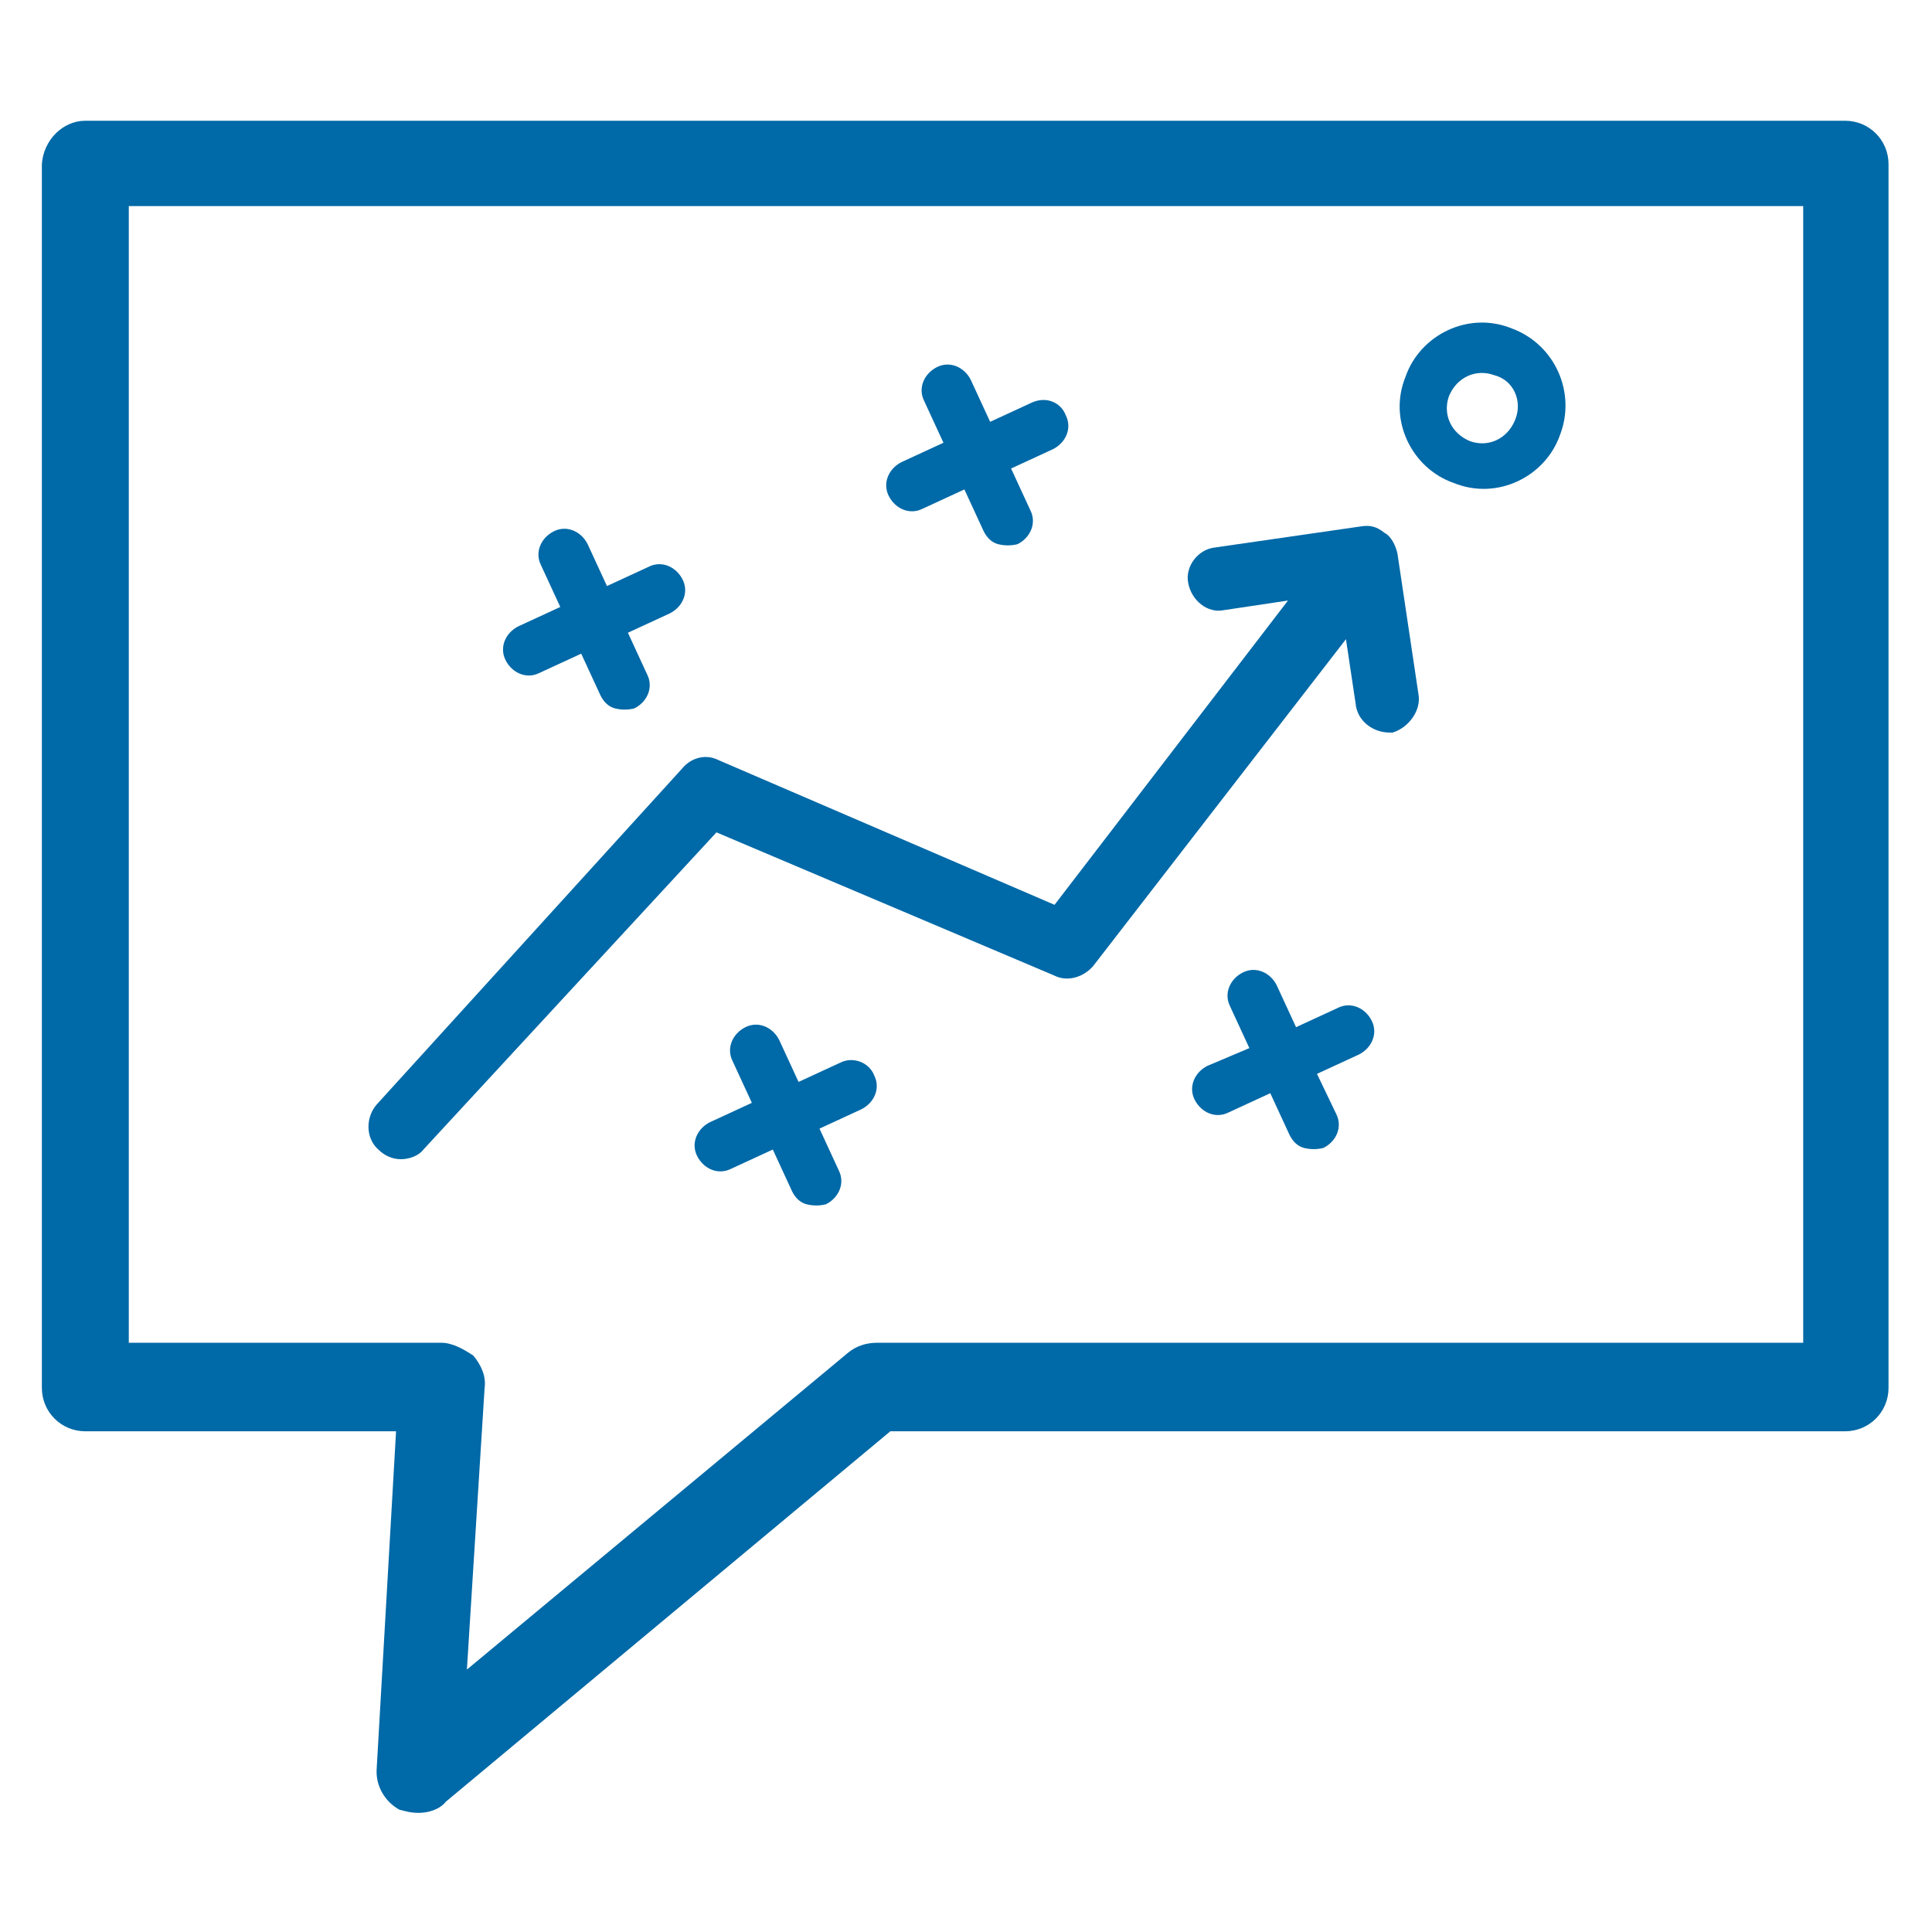
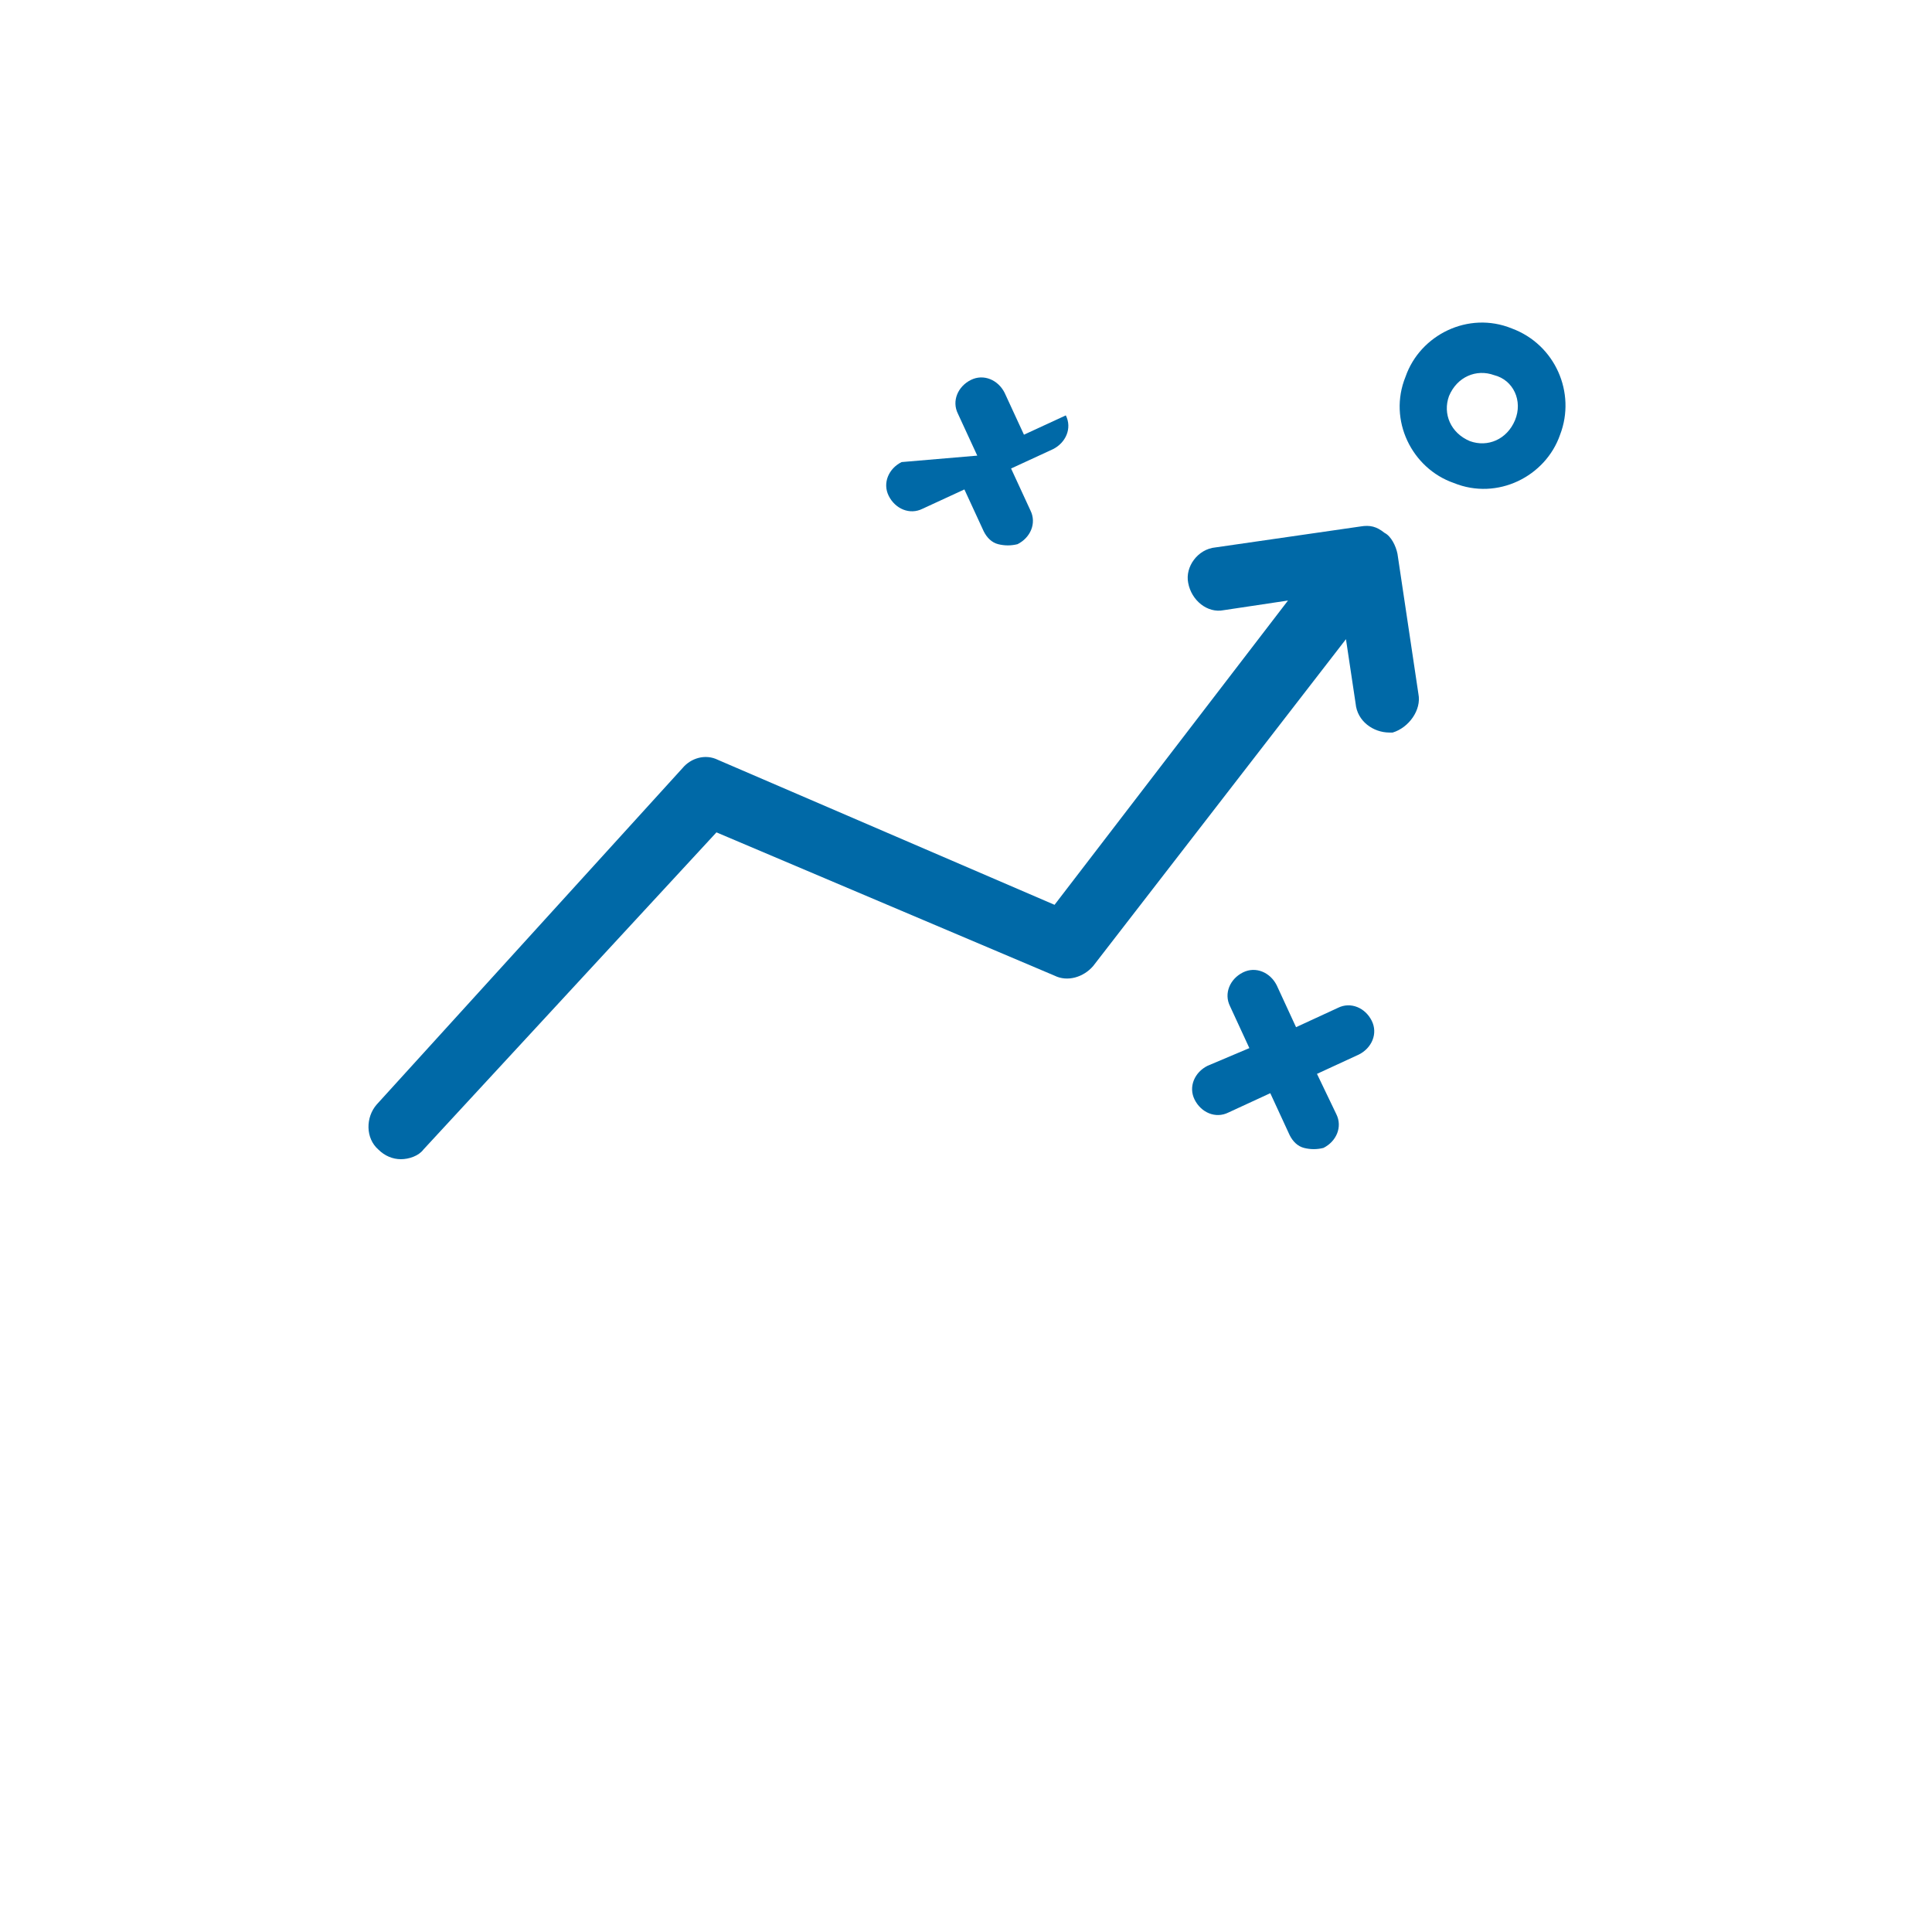
<svg xmlns="http://www.w3.org/2000/svg" version="1.1" id="Capa_1" x="0px" y="0px" viewBox="0 0 120 120" style="enable-background:new 0 0 120 120;" xml:space="preserve">
  <style type="text/css"> .st0{fill:#0069A7;} </style>
  <g>
    <path class="st0" d="M88.1,43.1l-1.3-8.7c-0.1-0.5-0.4-1.1-0.8-1.3c-0.5-0.4-0.9-0.5-1.5-0.4l-9,1.3c-1.1,0.1-1.9,1.2-1.7,2.2 c0.2,1.1,1.2,1.9,2.2,1.7l4-0.6L65.5,56.2l-20.9-9c-0.8-0.4-1.7-0.1-2.2,0.5l-19,20.9c-0.7,0.8-0.7,2.1,0.1,2.8 c0.4,0.4,0.9,0.6,1.4,0.6c0.5,0,1.1-0.2,1.4-0.6l18.2-19.7l21,8.9c0.8,0.4,1.8,0.1,2.4-0.6l15.7-20.3l0.6,4 c0.1,1.1,1.1,1.8,2.1,1.8h0.2C87.5,45.2,88.3,44.1,88.1,43.1L88.1,43.1z" />
-     <path class="st0" d="M39,39.3l2.6-1.2c0.8-0.4,1.2-1.3,0.8-2.1c-0.4-0.8-1.3-1.2-2.1-0.8l-2.6,1.2l-1.2-2.6 c-0.4-0.8-1.3-1.2-2.1-0.8c-0.8,0.4-1.2,1.3-0.8,2.1l1.2,2.6l-2.6,1.2c-0.8,0.4-1.2,1.3-0.8,2.1c0.4,0.8,1.3,1.2,2.1,0.8l2.6-1.2 l1.2,2.6c0.2,0.4,0.5,0.7,0.9,0.8c0.4,0.1,0.8,0.1,1.2,0c0.8-0.4,1.2-1.3,0.8-2.1L39,39.3z" />
-     <path class="st0" d="M62.8,29.1l2.6-1.2c0.8-0.4,1.2-1.3,0.8-2.1C65.9,25,65,24.6,64.1,25l-2.6,1.2l-1.2-2.6 c-0.4-0.8-1.3-1.2-2.1-0.8c-0.8,0.4-1.2,1.3-0.8,2.1l1.2,2.6L56,28.7c-0.8,0.4-1.2,1.3-0.8,2.1c0.4,0.8,1.3,1.2,2.1,0.8l2.6-1.2 l1.2,2.6c0.2,0.4,0.5,0.7,0.9,0.8c0.4,0.1,0.8,0.1,1.2,0c0.8-0.4,1.2-1.3,0.8-2.1L62.8,29.1z" />
+     <path class="st0" d="M62.8,29.1l2.6-1.2c0.8-0.4,1.2-1.3,0.8-2.1l-2.6,1.2l-1.2-2.6 c-0.4-0.8-1.3-1.2-2.1-0.8c-0.8,0.4-1.2,1.3-0.8,2.1l1.2,2.6L56,28.7c-0.8,0.4-1.2,1.3-0.8,2.1c0.4,0.8,1.3,1.2,2.1,0.8l2.6-1.2 l1.2,2.6c0.2,0.4,0.5,0.7,0.9,0.8c0.4,0.1,0.8,0.1,1.2,0c0.8-0.4,1.2-1.3,0.8-2.1L62.8,29.1z" />
    <path class="st0" d="M81.8,66.7l2.6-1.2c0.8-0.4,1.2-1.3,0.8-2.1c-0.4-0.8-1.3-1.2-2.1-0.8l-2.6,1.2l-1.2-2.6 c-0.4-0.8-1.3-1.2-2.1-0.8c-0.8,0.4-1.2,1.3-0.8,2.1l1.2,2.6L75,66.2c-0.8,0.4-1.2,1.3-0.8,2.1c0.4,0.8,1.3,1.2,2.1,0.8l2.6-1.2 l1.2,2.6c0.2,0.4,0.5,0.7,0.9,0.8c0.4,0.1,0.8,0.1,1.2,0c0.8-0.4,1.2-1.3,0.8-2.1L81.8,66.7z" />
-     <path class="st0" d="M50.9,70.1l2.6-1.2c0.8-0.4,1.2-1.3,0.8-2.1C54,66,53,65.6,52.2,66l-2.6,1.2l-1.2-2.6 c-0.4-0.8-1.3-1.2-2.1-0.8c-0.8,0.4-1.2,1.3-0.8,2.1l1.2,2.6l-2.6,1.2c-0.8,0.4-1.2,1.3-0.8,2.1c0.4,0.8,1.3,1.2,2.1,0.8l2.6-1.2 l1.2,2.6c0.2,0.4,0.5,0.7,0.9,0.8c0.4,0.1,0.8,0.1,1.2,0c0.8-0.4,1.2-1.3,0.8-2.1L50.9,70.1z" />
    <path class="st0" d="M93.9,20.4c-2.7-1.1-5.7,0.4-6.6,3c-1.1,2.7,0.4,5.7,3,6.6c2.7,1.1,5.7-0.4,6.6-3 C97.9,24.4,96.6,21.4,93.9,20.4L93.9,20.4z M94.1,26.1c-0.5,1.2-1.7,1.7-2.8,1.3c-1.2-0.5-1.7-1.7-1.3-2.8c0.5-1.2,1.7-1.7,2.8-1.3 C94,23.6,94.6,24.9,94.1,26.1z" />
-     <path class="st0" d="M26,112.6c-0.5,0-0.8-0.1-1.2-0.2c-0.9-0.5-1.5-1.5-1.4-2.6l1.2-20.9H5.3c-1.5,0-2.7-1.2-2.7-2.7l0-76 c0.1-1.5,1.3-2.7,2.7-2.7h109.3c1.5,0,2.7,1.2,2.7,2.7v76c0,1.5-1.2,2.7-2.7,2.7l-59.3,0l-27.6,23C27.3,112.4,26.6,112.6,26,112.6 L26,112.6z M8,83.4h19.4c0.7,0,1.4,0.4,2,0.8c0.5,0.6,0.8,1.3,0.7,2l-1.1,17.5L52.7,84c0.5-0.4,1.1-0.6,1.8-0.6H112V12.8H8L8,83.4z " />
  </g>
</svg>